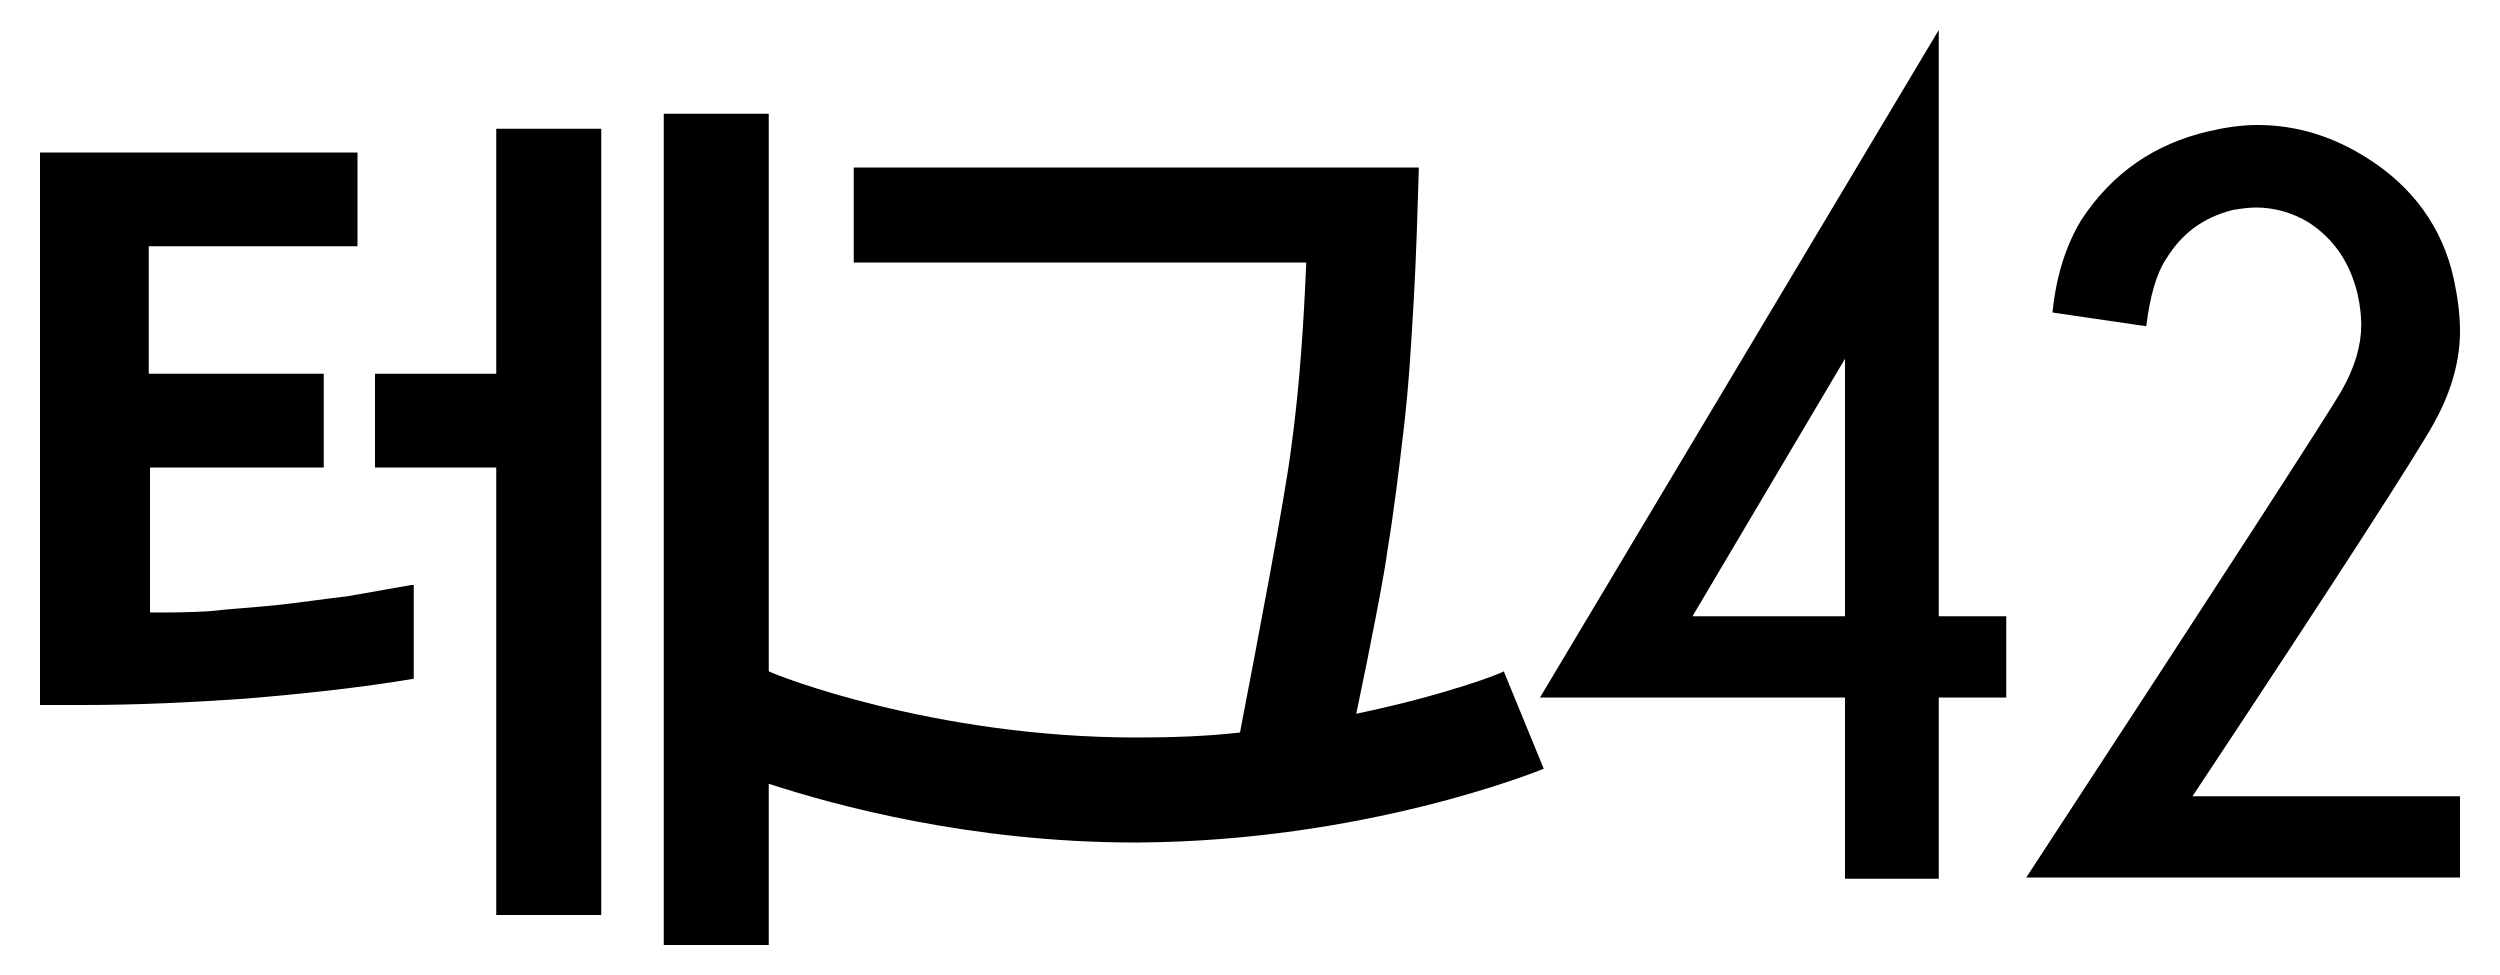
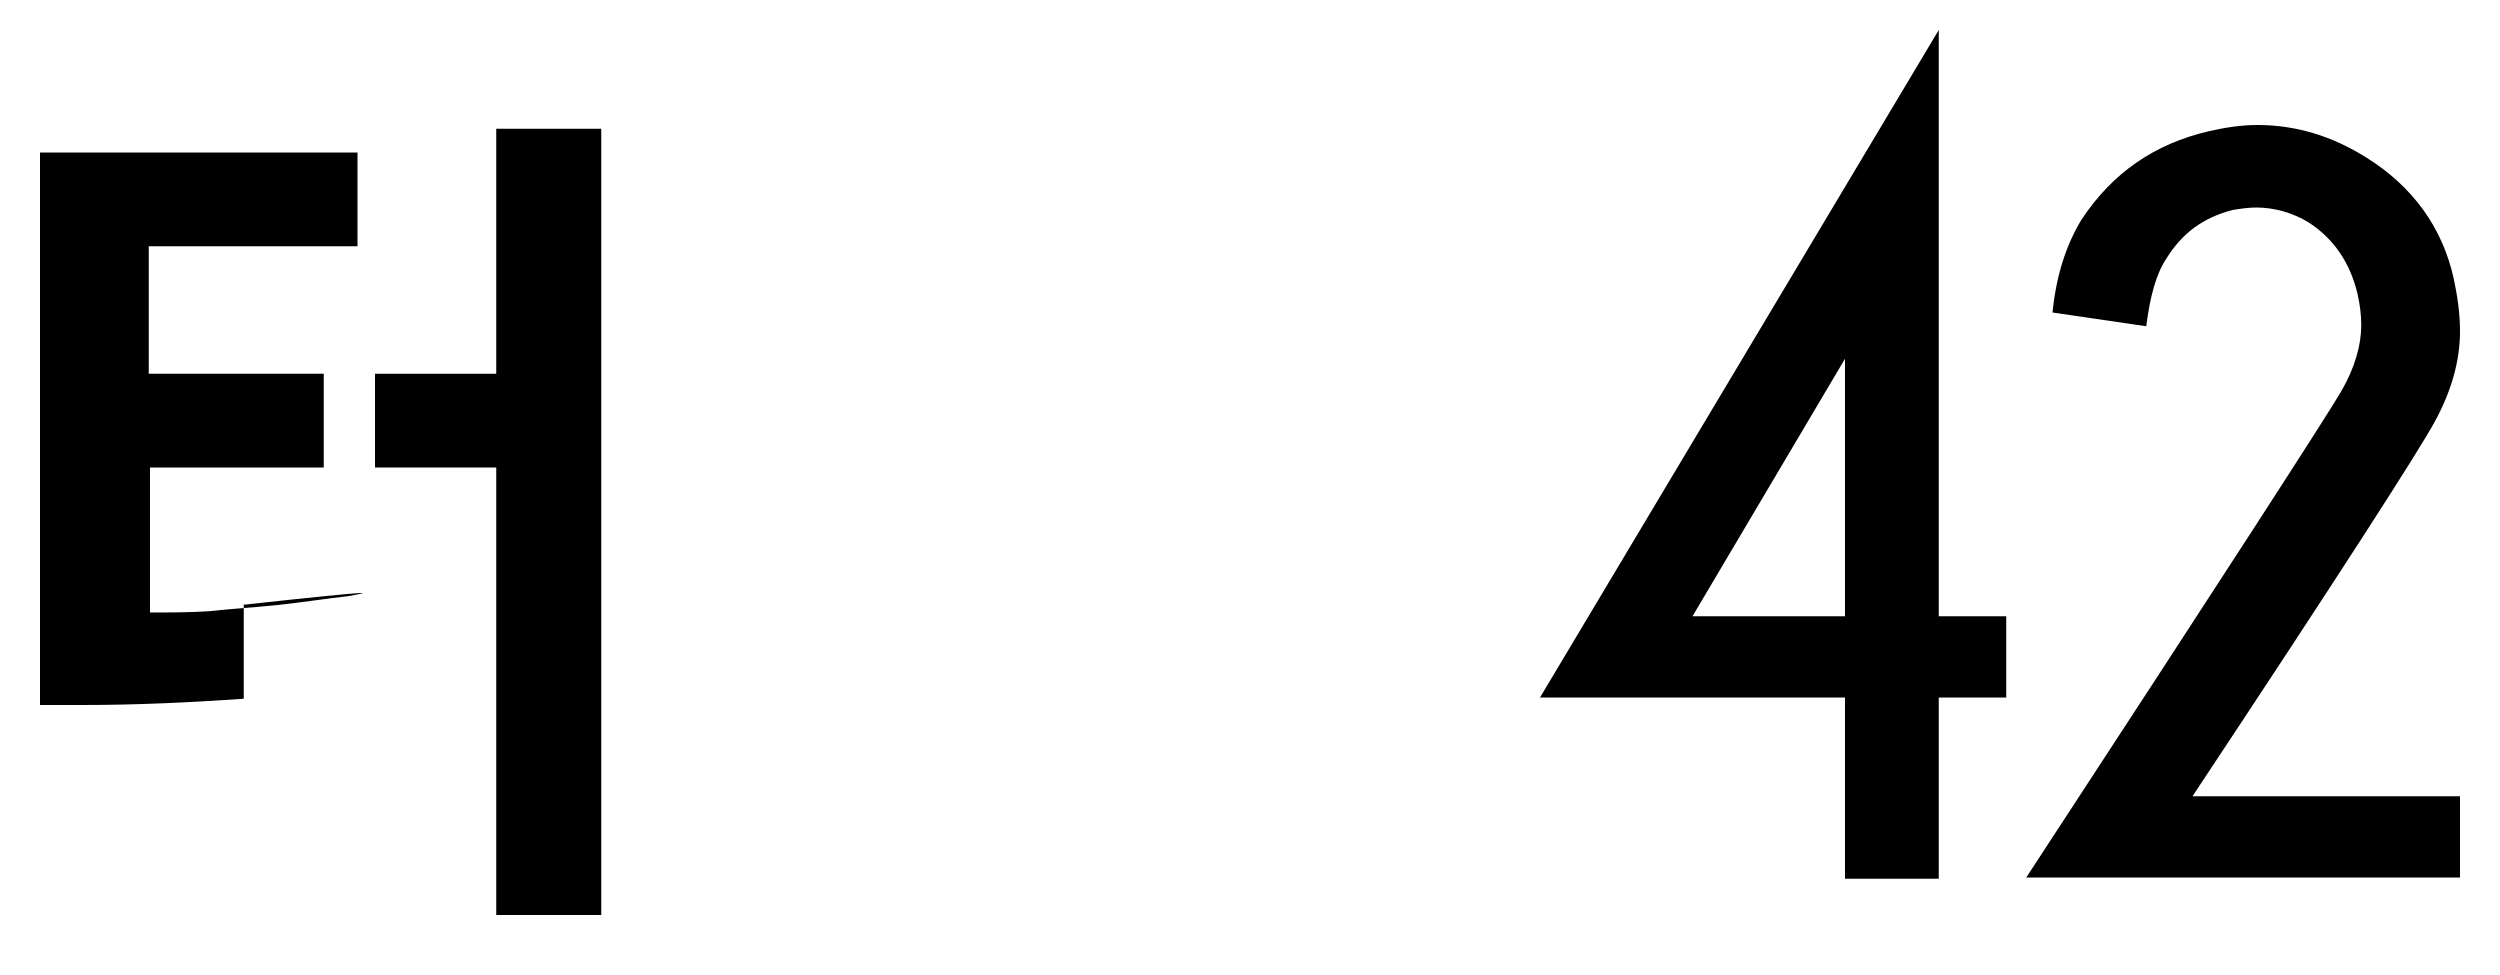
<svg xmlns="http://www.w3.org/2000/svg" version="1.1" id="Layer_1" x="0px" y="0px" viewBox="0 0 200 78" style="enable-background:new 0 0 200 78;" xml:space="preserve">
  <g>
    <polygon points="39.7,29.9 30,29.9 30,37.4 39.7,37.4 39.7,73.2 48.1,73.2 48.1,10.3 39.7,10.3  " />
-     <path d="M27.8,47.7c-1.8,0.2-3.7,0.5-5.6,0.7s-3.7,0.3-5.5,0.5C15.1,49,13.5,49,12,49V37.4h13.9v-7.5h-14V19.7h16.7v-7.5H3.2v44.2   h0.3c1,0,2,0,3.1,0c4.3,0,8.6-0.2,12.9-0.5c4.9-0.4,9.4-0.9,13.6-1.6v-7.5h-0.2C31.2,47.1,29.5,47.4,27.8,47.7" />
+     <path d="M27.8,47.7c-1.8,0.2-3.7,0.5-5.6,0.7s-3.7,0.3-5.5,0.5C15.1,49,13.5,49,12,49V37.4h13.9v-7.5h-14V19.7h16.7v-7.5H3.2v44.2   h0.3c1,0,2,0,3.1,0c4.3,0,8.6-0.2,12.9-0.5v-7.5h-0.2C31.2,47.1,29.5,47.4,27.8,47.7" />
    <path d="M194.8,33.7c1.3-2.4,2-4.8,2-7.2c0-1.4-0.2-2.8-0.5-4.2c-0.9-4.1-3.3-7.4-7-9.7c-2.7-1.7-5.6-2.6-8.7-2.6   c-1.3,0-2.6,0.2-3.9,0.5c-4.3,1-7.7,3.3-10.2,7.1c-1.2,2-2,4.4-2.3,7.4l7.5,1.1c0.3-2.4,0.8-4.2,1.6-5.4c1.3-2.1,3-3.3,5.3-3.9   c0.6-0.1,1.3-0.2,1.9-0.2c1.4,0,2.9,0.4,4.2,1.2c2,1.3,3.3,3.2,3.9,5.7c0.2,0.9,0.3,1.7,0.3,2.5c0,1.6-0.5,3.4-1.6,5.3   c-1.1,1.9-9.5,14.9-25.2,38.9h34.7v-6.5h-21.4C187,46.2,193.5,36.1,194.8,33.7" />
    <path d="M155.1,2.4l-31.9,53.4h24.4v14.5h7.5V55.8h5.4v-6.5h-5.4V2.4L155.1,2.4z M147.6,28.7v20.6h-12.2L147.6,28.7L147.6,28.7z" />
-     <path d="M108.5,57.1c1.1-5.2,2.3-11.4,2.5-13.1c0.5-3,0.9-6.3,1.3-9.7s0.6-6.8,0.8-10.3c0.2-3.5,0.3-7,0.4-10.3v-0.3H68.3V21h36.2   c-0.2,4.7-0.5,9.7-1.2,14.8c-0.5,4-2.7,15.5-4.1,22.8c-2.6,0.3-5.4,0.4-8.3,0.4c-16.2,0-28.9-5-29.4-5.3V9.1h-8.4v66.5h8.4v-8.7   l0,0v-4.2c5.2,1.7,16.1,4.7,29.3,4.7l0,0h0.1H91l0,0c18.2-0.1,32-5.7,32.5-5.9l-3.2-7.8C120.3,53.8,115.7,55.6,108.5,57.1" />
  </g>
</svg>